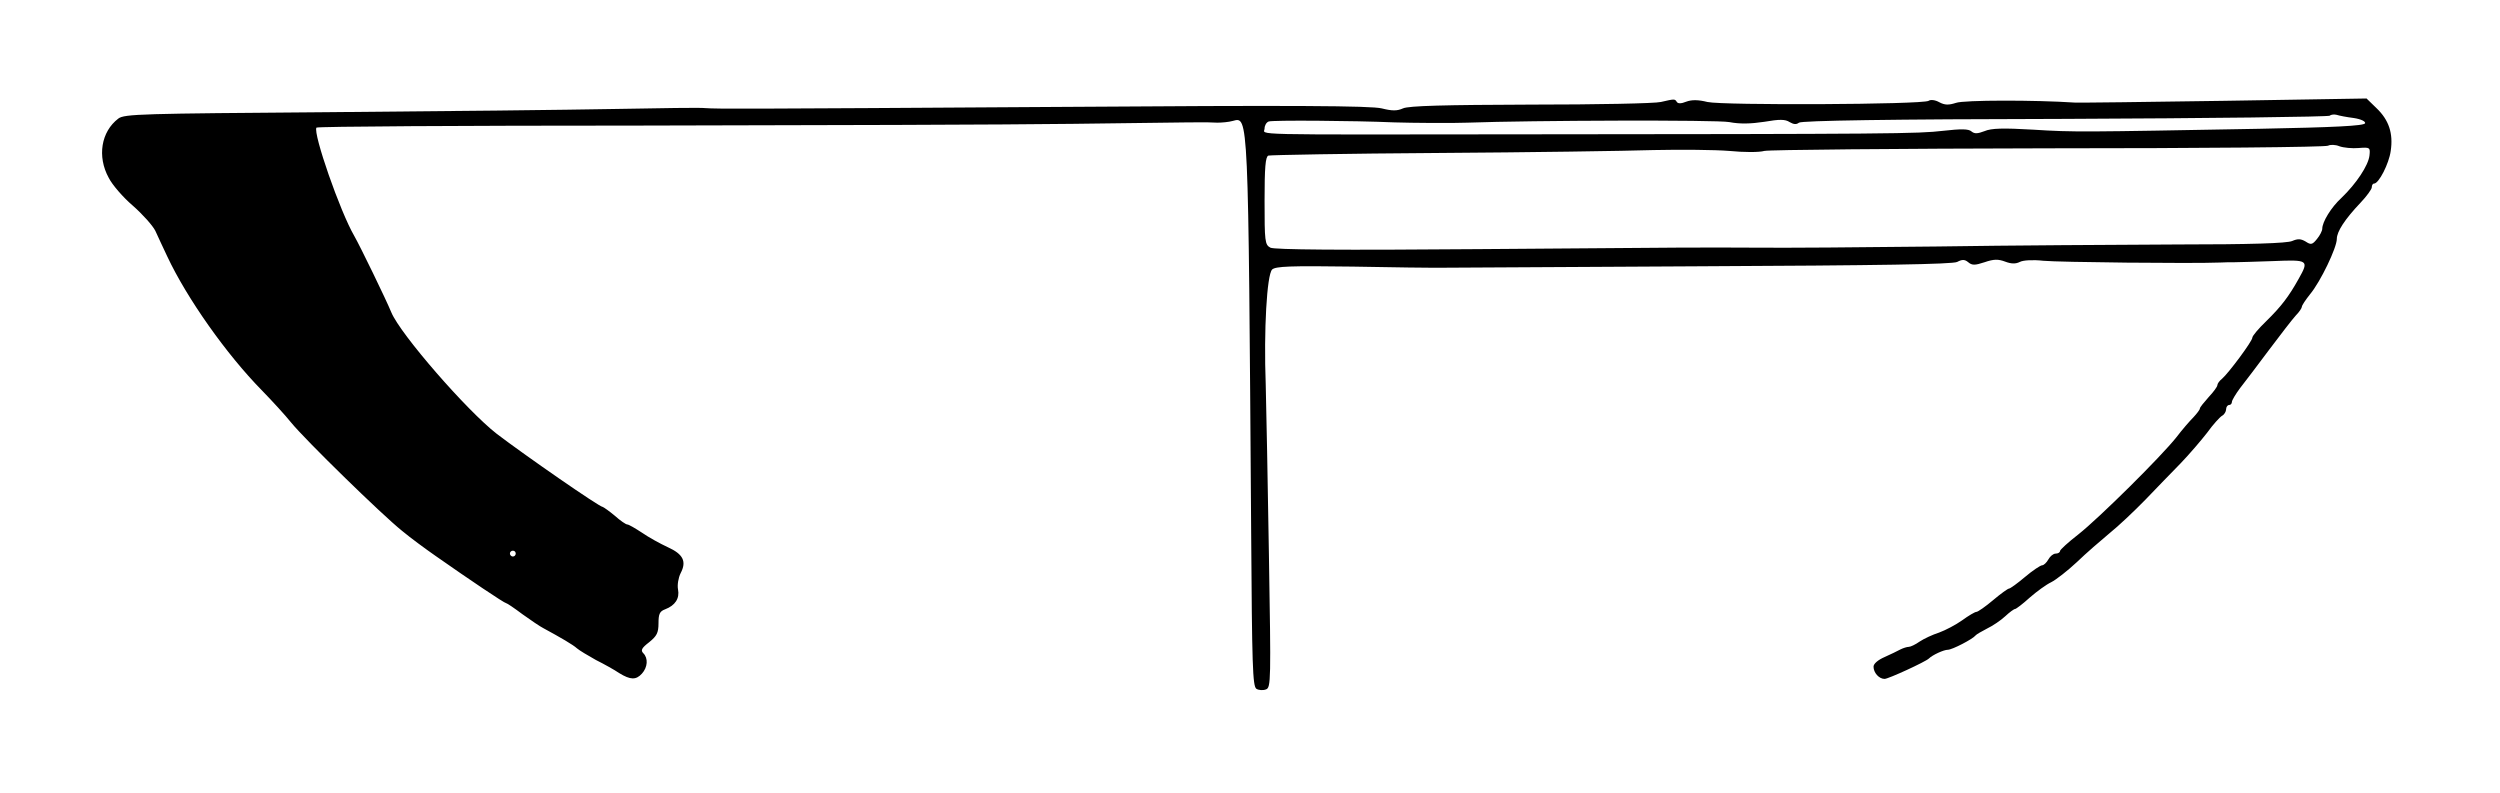
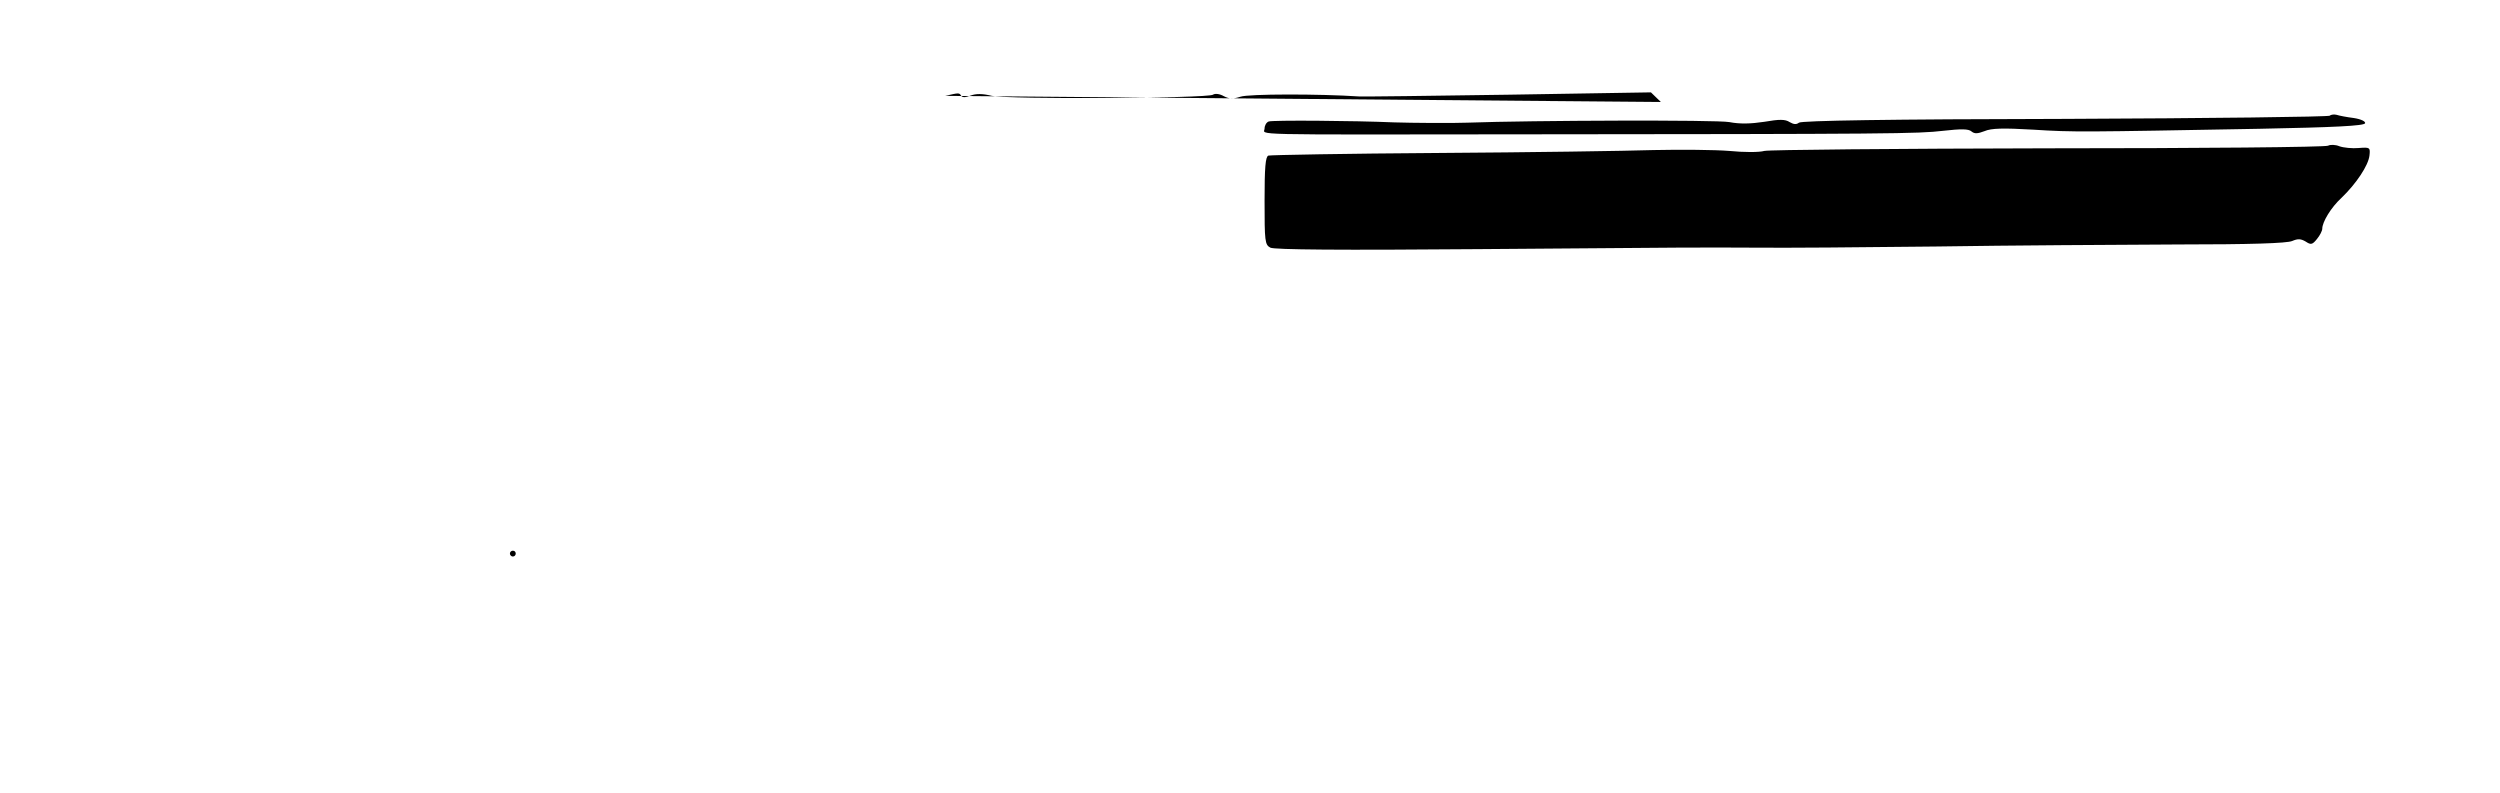
<svg xmlns="http://www.w3.org/2000/svg" version="1.0" width="858pt" height="272pt" viewBox="0 0 858 272" preserveAspectRatio="xMidYMid meet">
  <g transform="translate(0,272) scale(0.1,-0.1)" fill="#000000" stroke="none">
-     <path d="M5700 2370 c-19 -5 -220 -9 -447 -9 -294 -1 -419 -4 -438 -13 -20 -9 -37 -9 -73 0 -36 9 -301 11 -1117 5 -1090 -7 -1161 -7 -1205 -4 -14 2 -153 0 -310 -3 -157 -3 -599 -8 -983 -11 -643 -5 -700 -6 -721 -22 -59 -45 -73 -130 -33 -203 12 -24 49 -67 83 -96 33 -29 68 -68 77 -86 8 -18 27 -58 41 -88 67 -143 203 -336 325 -460 35 -36 80 -85 100 -110 48 -59 311 -316 381 -372 30 -25 82 -63 115 -86 114 -80 236 -162 242 -162 3 0 28 -17 56 -38 28 -20 60 -42 72 -48 59 -32 102 -57 115 -69 8 -7 38 -25 65 -40 28 -14 64 -34 80 -45 39 -24 58 -24 78 -2 20 22 22 53 5 70 -10 10 -6 18 20 38 26 21 32 32 32 65 0 32 4 41 23 48 34 13 50 37 44 68 -3 15 1 40 9 56 21 40 9 65 -44 89 -26 12 -66 34 -89 50 -23 15 -45 28 -50 28 -5 0 -24 13 -43 30 -19 16 -38 29 -41 30 -12 0 -271 180 -364 251 -102 79 -331 342 -362 417 -18 44 -107 227 -127 262 -49 84 -142 352 -130 372 3 4 498 7 1102 7 603 1 1277 3 1497 6 439 6 453 6 493 4 15 0 39 2 53 6 54 14 53 38 63 -1410 3 -459 5 -530 18 -539 8 -5 23 -6 33 -2 17 6 17 31 10 459 -4 248 -9 513 -11 587 -7 187 4 377 22 395 12 11 61 13 277 10 144 -3 271 -4 282 -4 11 0 414 2 895 5 638 3 881 7 897 15 17 9 26 9 38 -1 13 -11 23 -11 56 0 32 11 47 11 71 2 21 -8 36 -8 50 -1 11 6 45 8 81 4 50 -5 509 -10 607 -6 14 1 36 1 50 1 14 0 73 2 133 4 120 5 122 3 86 -61 -34 -61 -60 -95 -111 -145 -27 -26 -48 -51 -48 -57 0 -12 -81 -121 -104 -141 -9 -7 -16 -17 -16 -22 0 -5 -13 -23 -30 -41 -16 -18 -30 -35 -30 -39 0 -4 -10 -17 -22 -30 -13 -13 -39 -43 -58 -68 -52 -66 -266 -278 -337 -334 -35 -27 -63 -53 -63 -57 0 -5 -7 -9 -15 -9 -8 0 -19 -9 -25 -20 -6 -11 -16 -20 -21 -20 -6 0 -33 -18 -59 -40 -26 -22 -51 -40 -55 -40 -4 0 -29 -18 -55 -40 -26 -22 -52 -40 -57 -40 -5 0 -27 -13 -49 -29 -21 -15 -57 -34 -79 -42 -22 -7 -52 -21 -67 -31 -14 -10 -31 -18 -37 -18 -6 0 -19 -4 -29 -9 -9 -5 -34 -17 -54 -26 -23 -10 -38 -23 -38 -33 0 -21 19 -42 38 -42 13 0 141 59 152 70 12 12 51 30 65 30 15 0 86 37 95 49 3 4 21 14 40 24 19 9 47 28 62 42 15 14 30 25 34 25 3 0 26 17 50 39 24 21 57 45 74 53 16 8 56 39 88 69 31 30 82 74 112 99 30 24 85 76 123 115 37 38 91 95 121 125 29 30 70 78 91 105 20 28 44 54 51 58 8 4 14 15 14 22 0 8 5 15 10 15 6 0 10 5 10 11 0 5 13 27 28 47 16 20 61 80 100 132 39 52 80 105 91 117 12 12 21 26 21 30 0 5 13 24 28 43 36 43 92 160 92 190 0 25 27 67 82 125 21 22 38 46 38 52 0 7 3 13 8 13 16 0 51 68 57 112 9 60 -6 106 -49 147 l-34 33 -488 -8 c-269 -4 -500 -7 -514 -6 -135 9 -380 9 -407 -1 -25 -8 -38 -8 -57 2 -14 8 -30 10 -37 5 -21 -13 -707 -16 -759 -4 -32 8 -54 8 -73 1 -17 -7 -28 -7 -32 -1 -7 11 -7 11 -55 0z m2378 -55 c26 -4 41 -12 39 -18 -3 -9 -106 -14 -363 -19 -608 -11 -635 -12 -776 -3 -103 6 -144 5 -167 -5 -24 -9 -34 -10 -45 -1 -10 9 -36 9 -98 2 -85 -10 -172 -11 -1458 -12 -953 -1 -870 -3 -870 20 0 10 6 21 14 24 12 5 290 3 431 -3 61 -2 202 -3 250 -1 223 8 858 10 900 2 36 -7 74 -6 120 1 52 9 72 9 87 -1 14 -8 23 -9 32 -2 9 7 307 12 914 13 495 2 904 7 908 11 4 4 15 5 23 3 9 -3 35 -8 59 -11z m17 -103 c39 3 40 2 37 -26 -4 -34 -45 -96 -96 -145 -36 -33 -66 -83 -66 -106 0 -7 -8 -23 -18 -35 -16 -20 -21 -21 -39 -9 -17 10 -27 10 -46 2 -17 -8 -145 -12 -393 -12 -203 -1 -576 -3 -829 -7 -253 -3 -527 -5 -610 -4 -223 1 -207 1 -958 -5 -479 -4 -704 -2 -717 5 -19 10 -20 22 -20 161 0 114 3 151 13 155 7 2 269 7 583 9 313 2 646 7 739 10 94 2 211 1 260 -3 50 -5 103 -5 120 0 16 4 455 8 976 9 520 0 951 4 959 9 7 4 25 4 39 -2 14 -5 44 -8 66 -6z m-6325 -1392 c0 -5 -4 -10 -10 -10 -5 0 -10 5 -10 10 0 6 5 10 10 10 6 0 10 -4 10 -10z" />
+     <path d="M5700 2370 l-34 33 -488 -8 c-269 -4 -500 -7 -514 -6 -135 9 -380 9 -407 -1 -25 -8 -38 -8 -57 2 -14 8 -30 10 -37 5 -21 -13 -707 -16 -759 -4 -32 8 -54 8 -73 1 -17 -7 -28 -7 -32 -1 -7 11 -7 11 -55 0z m2378 -55 c26 -4 41 -12 39 -18 -3 -9 -106 -14 -363 -19 -608 -11 -635 -12 -776 -3 -103 6 -144 5 -167 -5 -24 -9 -34 -10 -45 -1 -10 9 -36 9 -98 2 -85 -10 -172 -11 -1458 -12 -953 -1 -870 -3 -870 20 0 10 6 21 14 24 12 5 290 3 431 -3 61 -2 202 -3 250 -1 223 8 858 10 900 2 36 -7 74 -6 120 1 52 9 72 9 87 -1 14 -8 23 -9 32 -2 9 7 307 12 914 13 495 2 904 7 908 11 4 4 15 5 23 3 9 -3 35 -8 59 -11z m17 -103 c39 3 40 2 37 -26 -4 -34 -45 -96 -96 -145 -36 -33 -66 -83 -66 -106 0 -7 -8 -23 -18 -35 -16 -20 -21 -21 -39 -9 -17 10 -27 10 -46 2 -17 -8 -145 -12 -393 -12 -203 -1 -576 -3 -829 -7 -253 -3 -527 -5 -610 -4 -223 1 -207 1 -958 -5 -479 -4 -704 -2 -717 5 -19 10 -20 22 -20 161 0 114 3 151 13 155 7 2 269 7 583 9 313 2 646 7 739 10 94 2 211 1 260 -3 50 -5 103 -5 120 0 16 4 455 8 976 9 520 0 951 4 959 9 7 4 25 4 39 -2 14 -5 44 -8 66 -6z m-6325 -1392 c0 -5 -4 -10 -10 -10 -5 0 -10 5 -10 10 0 6 5 10 10 10 6 0 10 -4 10 -10z" />
  </g>
</svg>